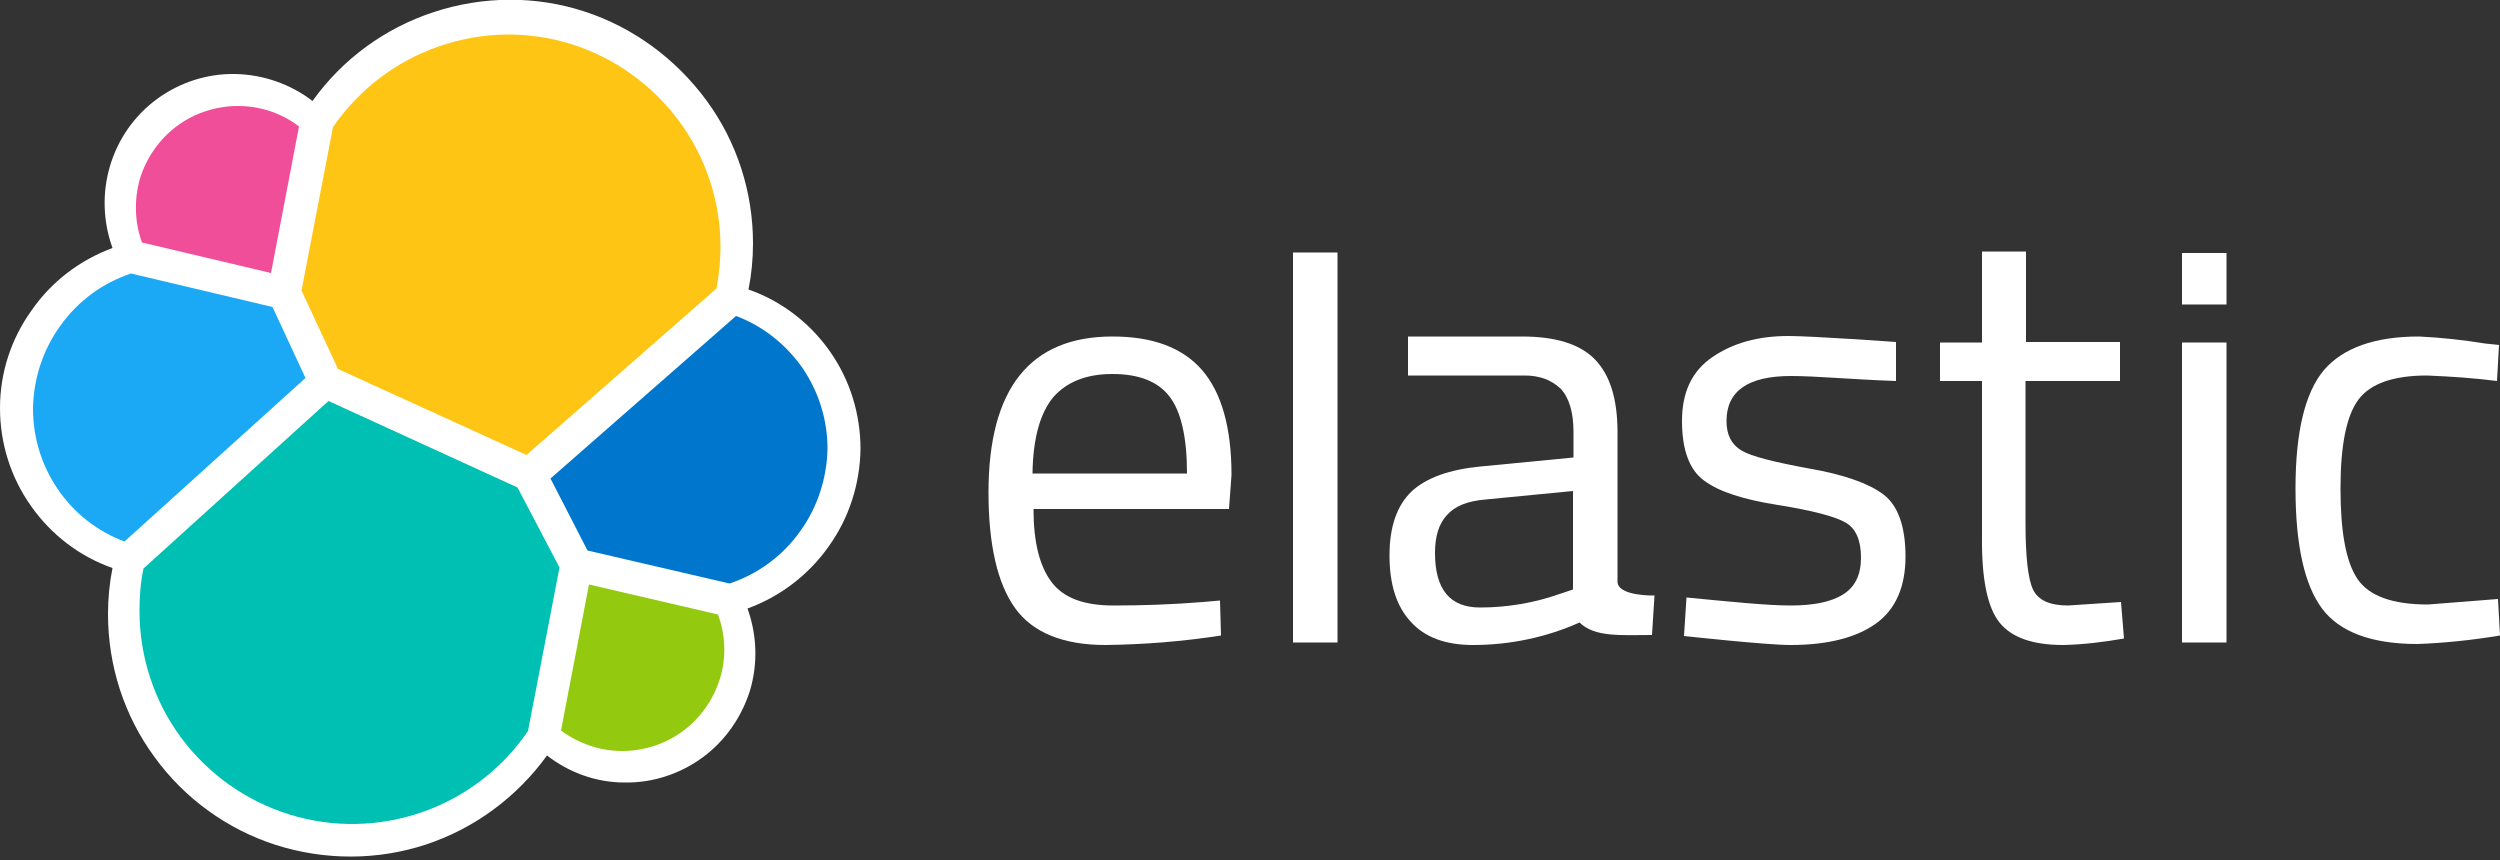
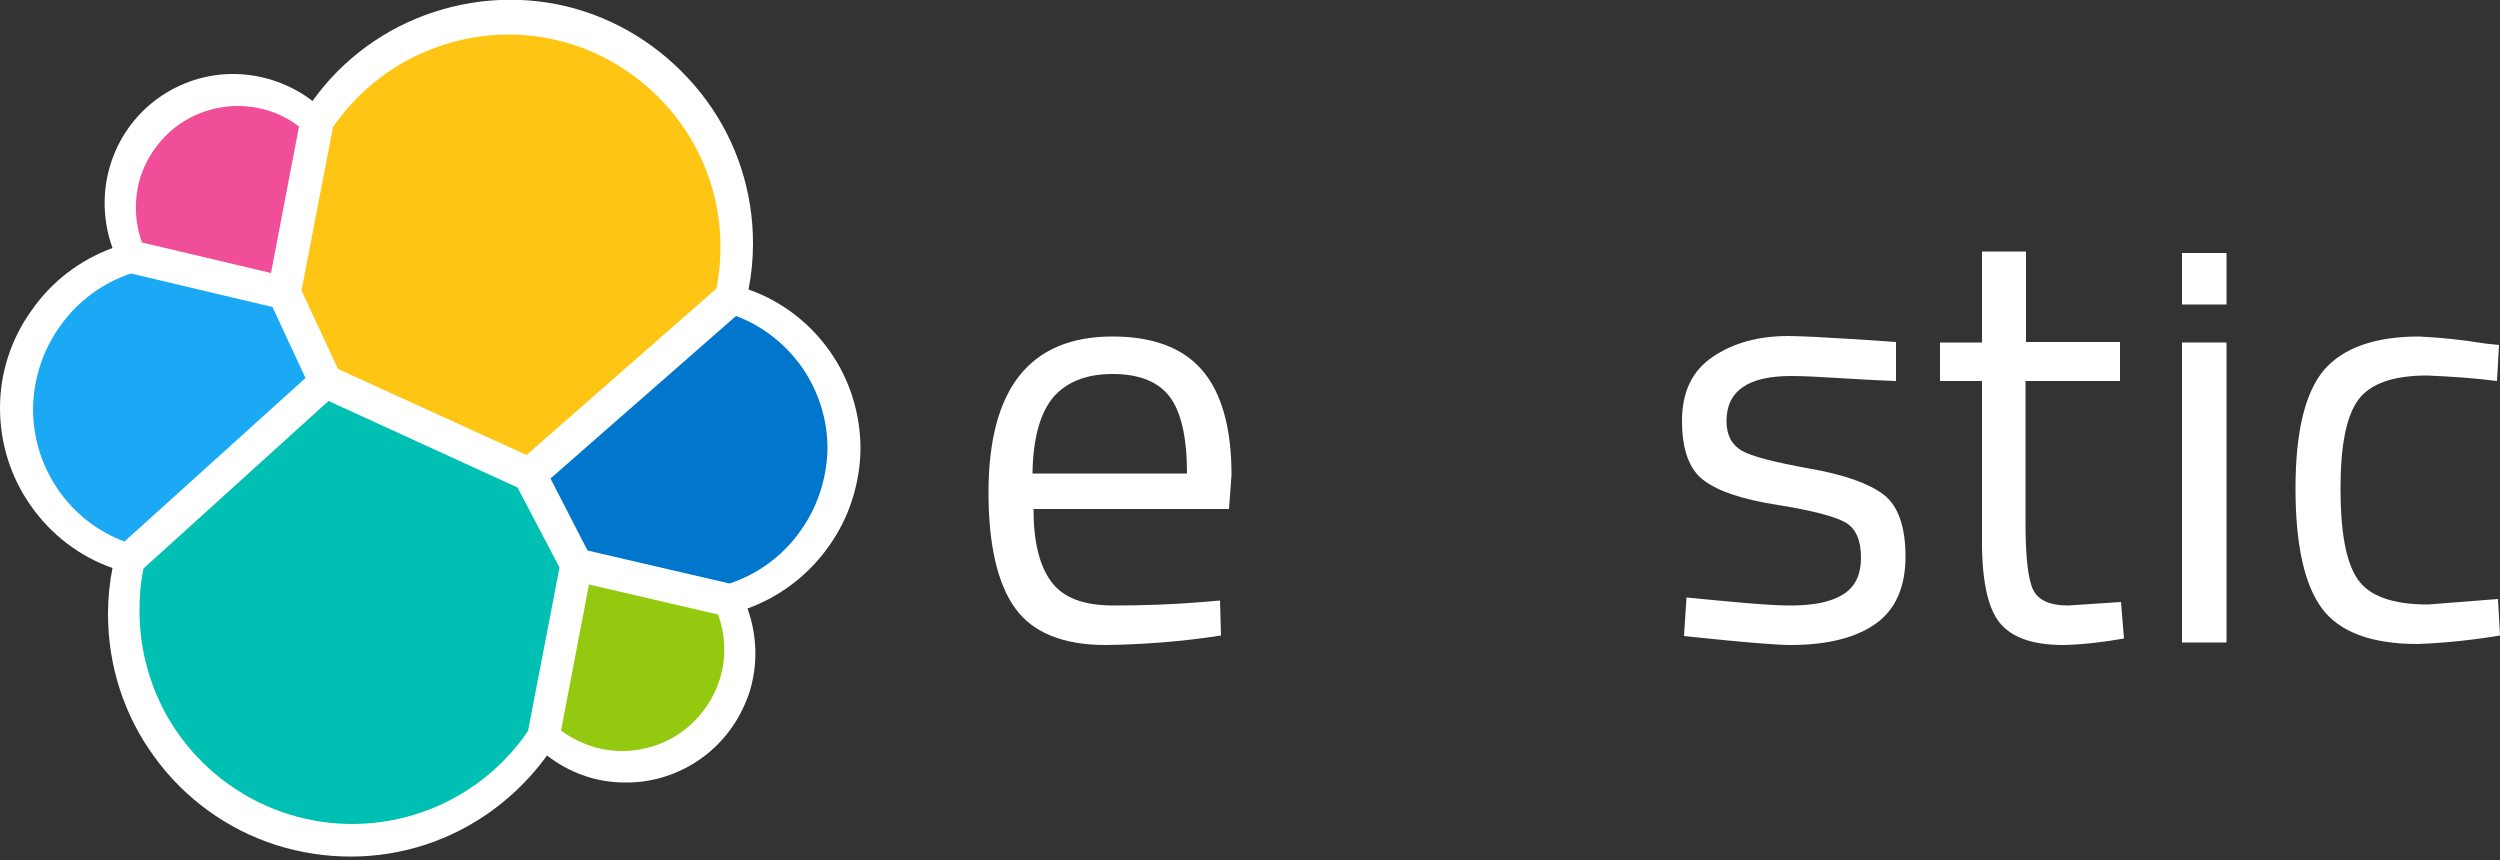
<svg xmlns="http://www.w3.org/2000/svg" xmlns:xlink="http://www.w3.org/1999/xlink" version="1.1" id="Layer_1" x="0px" y="0px" viewBox="0 0 500 172" style="enable-background:new 0 0 500 172;" xml:space="preserve">
  <rect x="0" y="0" width="500" height="172" fill="#333333" stroke="none" />
  <style type="text/css">
	.st0{clip-path:url(#SVGID_00000175283422391274784590000017662570264353528483_);}
	.st1{fill:#FFFFFF;}
	.st2{fill:#FEC514;}
	.st3{fill:#00BFB3;}
	.st4{fill:#F04E98;}
	.st5{fill:#1BA9F5;}
	.st6{fill:#93C90E;}
	.st7{fill:#0077CC;}
</style>
  <g>
    <defs>
      <rect id="SVGID_1_" y="0" width="500" height="171.4" />
    </defs>
    <clipPath id="SVGID_00000003818503233916624110000009344066315380020381_">
      <use xlink:href="#SVGID_1_" style="overflow:visible;" />
    </clipPath>
    <g style="clip-path:url(#SVGID_00000003818503233916624110000009344066315380020381_);">
      <path class="st1" d="M172.1,89.8c0-7-2.1-13.8-6.1-19.5c-4-5.7-9.7-10.1-16.3-12.4c0.6-3,0.9-6.1,0.9-9.2    c0-10.3-3.2-20.3-9.3-28.6S126.7,5.5,116.9,2.3c-9.8-3.2-20.3-3.1-30.1,0.1c-9.8,3.2-18.3,9.4-24.3,17.8    c-4.4-3.4-9.9-5.3-15.5-5.4s-11.1,1.7-15.6,5c-4.5,3.3-7.8,8-9.4,13.4c-1.6,5.4-1.4,11.1,0.5,16.4C16,52,10.3,56.3,6.3,62.1    C2.2,67.8,0,74.6,0,81.6c0,7,2.1,13.8,6.2,19.6c4,5.7,9.7,10.1,16.3,12.4c-0.6,3-0.9,6.1-0.9,9.2c0,10.3,3.2,20.3,9.3,28.6    c6,8.3,14.6,14.5,24.3,17.6c9.8,3.1,20.3,3.1,30-0.1c9.7-3.2,18.2-9.5,24.2-17.8c4.4,3.4,9.8,5.4,15.5,5.4    c5.6,0.1,11.1-1.7,15.6-5c4.5-3.3,7.8-8,9.5-13.4c1.6-5.4,1.4-11.1-0.5-16.4c6.6-2.4,12.3-6.8,16.3-12.5    C169.8,103.6,172,96.8,172.1,89.8" />
      <path class="st2" d="M67.6,73.8L105.3,91l38-33.3c0.5-2.7,0.8-5.5,0.8-8.3c0-9.1-2.9-17.9-8.3-25.2c-5.4-7.3-13-12.7-21.6-15.4    c-8.7-2.7-17.9-2.5-26.5,0.5c-8.6,3-15.9,8.6-21.1,16.1l-6.3,32.7L67.6,73.8z" />
      <path class="st3" d="M28.7,113.7c-0.6,2.8-0.8,5.6-0.8,8.5c0,9.1,2.9,18,8.3,25.3c5.4,7.3,13,12.7,21.7,15.4    c8.7,2.7,18,2.5,26.6-0.5c8.6-3,16-8.7,21.1-16.2l6.3-32.7l-8.4-16L65.7,80.2L28.7,113.7z" />
      <path class="st4" d="M28.4,48.5l25.8,6.1l5.6-29.3c-3.5-2.7-7.8-4.1-12.2-4.1c-4.4,0-8.7,1.4-12.2,4c-3.5,2.6-6.1,6.3-7.4,10.5    C26.8,39.9,26.9,44.4,28.4,48.5z" />
      <path class="st5" d="M26.2,54.7c-5.7,1.9-10.6,5.5-14.1,10.4c-3.5,4.8-5.4,10.6-5.5,16.6c0,5.8,1.7,11.4,5,16.2    c3.3,4.8,7.9,8.4,13.3,10.4l36.2-32.7l-6.6-14.2L26.2,54.7z" />
      <path class="st6" d="M112.2,146.1c3.5,2.6,7.8,4.1,12.2,4.1c4.4,0,8.7-1.4,12.2-4c3.5-2.6,6.1-6.3,7.4-10.5    c1.3-4.2,1.1-8.7-0.4-12.8l-25.8-6L112.2,146.1z" />
      <path class="st7" d="M117.5,110.1l28.4,6.6c5.7-1.9,10.6-5.5,14.1-10.4c3.5-4.8,5.4-10.7,5.5-16.6c0-5.8-1.8-11.4-5-16.1    c-3.3-4.7-7.9-8.4-13.3-10.4l-37.1,32.5L117.5,110.1z" />
      <path class="st1" d="M240.6,120.4l3.4-0.3l0.2,7c-7.7,1.2-15.4,1.8-23.1,1.9c-8.5,0-14.6-2.5-18.1-7.4s-5.3-12.6-5.3-23.1    c0-20.8,8.3-31.2,24.8-31.2c8,0,14,2.2,17.9,6.7c3.9,4.5,5.9,11.5,5.9,21l-0.5,6.8h-39.1c0,6.6,1.2,11.4,3.6,14.6    c2.4,3.2,6.5,4.7,12.4,4.7C228.5,121.1,234.5,120.9,240.6,120.4z M237.4,94.7c0-7.3-1.2-12.4-3.5-15.4c-2.3-3-6.1-4.5-11.4-4.5    c-5.3,0-9.2,1.6-11.9,4.7c-2.6,3.2-4,8.2-4.1,15.2H237.4z" />
-       <path class="st1" d="M258.6,128.5v-78h8.9v78H258.6z" />
-       <path class="st1" d="M323.5,86.4v29.9c0,3,7.4,2.8,7.4,2.8l-0.5,7.9c-6.2,0-11.4,0.5-14.5-2.5c-6.7,3-14,4.5-21.3,4.5    c-5.4,0-9.6-1.5-12.4-4.6c-2.9-3.1-4.3-7.5-4.3-13.3c0-5.8,1.5-10,4.4-12.8c2.9-2.7,7.5-4.4,13.8-5l18.6-1.8v-5.1    c0-4-0.9-6.9-2.6-8.7c-1-0.9-2.1-1.6-3.3-2c-1.2-0.4-2.5-0.6-3.8-0.6h-23.4v-7.8h22.8c6.7,0,11.6,1.5,14.6,4.6    C322,75,323.5,79.8,323.5,86.4z M287,110.6c0,7.3,3,10.9,9,10.9c5.4,0,10.8-0.9,15.9-2.7l2.7-0.9V98.2l-17.5,1.7    c-3.6,0.3-6.1,1.3-7.7,3.1C287.8,104.7,287,107.2,287,110.6z" />
      <path class="st1" d="M358.2,75.2c-8.6,0-12.9,3-12.9,9c0,2.8,1,4.7,3,5.9s6.5,2.3,13.5,3.6c7,1.2,12,3,14.9,5.2    c2.9,2.2,4.4,6.4,4.4,12.4c0,6.1-2,10.6-5.9,13.4c-3.9,2.8-9.6,4.3-17.1,4.3c-4.9,0-21.3-1.8-21.3-1.8l0.5-7.7    c9.4,0.9,16.2,1.6,20.8,1.6s8.1-0.7,10.5-2.2c2.4-1.5,3.6-3.9,3.6-7.4c0-3.4-1-5.8-3.1-7c-2.1-1.2-6.6-2.4-13.5-3.5    c-7-1.1-11.9-2.7-14.8-4.9c-2.9-2.1-4.4-6.1-4.4-11.9c0-5.8,2-10,6.1-12.8c4.1-2.8,9.1-4.2,15.2-4.2c4.8,0,21.5,1.2,21.5,1.2v7.8    C370.5,75.9,363.3,75.2,358.2,75.2z" />
      <path class="st1" d="M424,76.2h-18.9v28.3c0,6.8,0.5,11.3,1.5,13.4c1,2.1,3.3,3.2,7,3.2l10.6-0.7l0.6,7.3c-4,0.7-8,1.2-12.1,1.3    c-6.2,0-10.4-1.5-12.8-4.5c-2.4-3-3.6-8.7-3.5-17.2V76.2H388v-7.7h8.4V50.3h8.8v18.1H424V76.2z" />
      <path class="st1" d="M436.4,60.9V50.6h8.9v10.3H436.4z M436.4,128.5v-60h8.9v60H436.4z" />
      <path class="st1" d="M483.8,67.3c4.4,0.2,8.9,0.7,13.2,1.4l2.8,0.3l-0.4,7.2c-4.6-0.6-9.3-0.9-14-1.1c-6.7,0-11.3,1.6-13.7,4.8    c-2.4,3.2-3.6,9.1-3.6,17.8c0,8.7,1.1,14.7,3.4,18.1s7,5.1,14.1,5.1l14-1.1l0.4,7.3c-5.4,0.9-11,1.5-16.5,1.7    c-9.2,0-15.6-2.4-19.1-7.1c-3.5-4.7-5.3-12.7-5.3-24c0-11.3,1.9-19.2,5.7-23.7C468.6,69.6,474.9,67.3,483.8,67.3z" />
    </g>
  </g>
</svg>